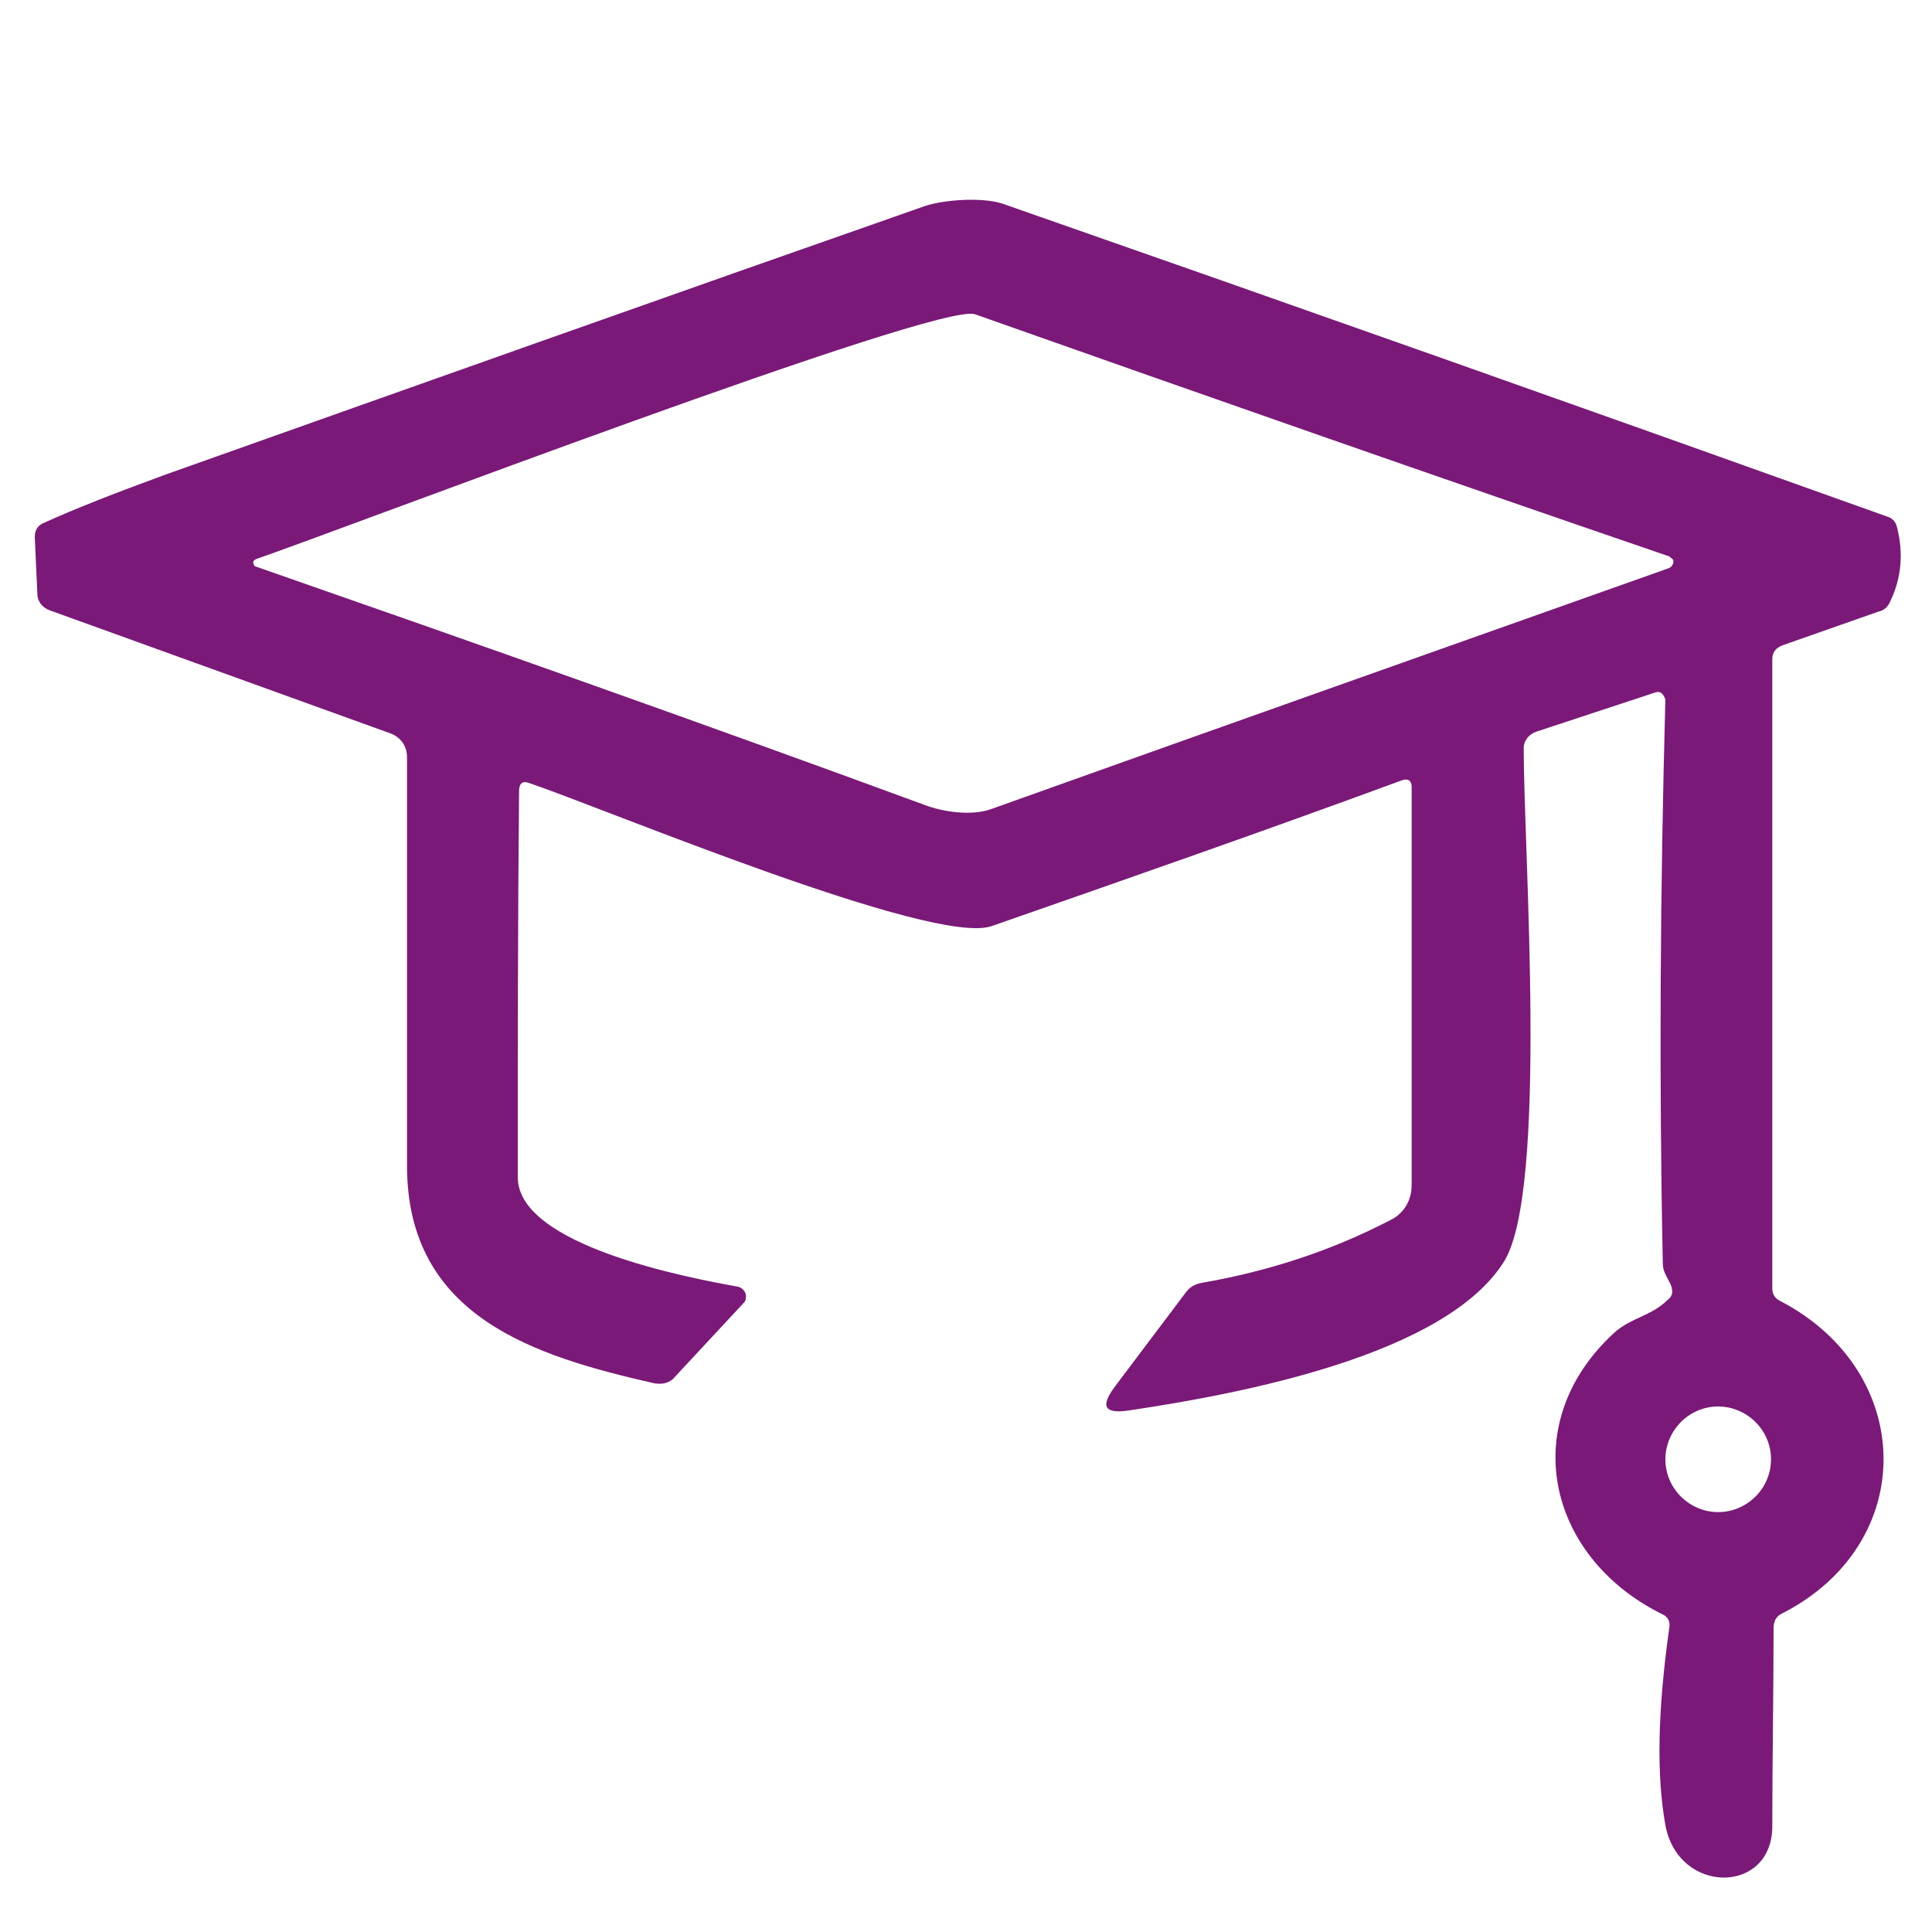
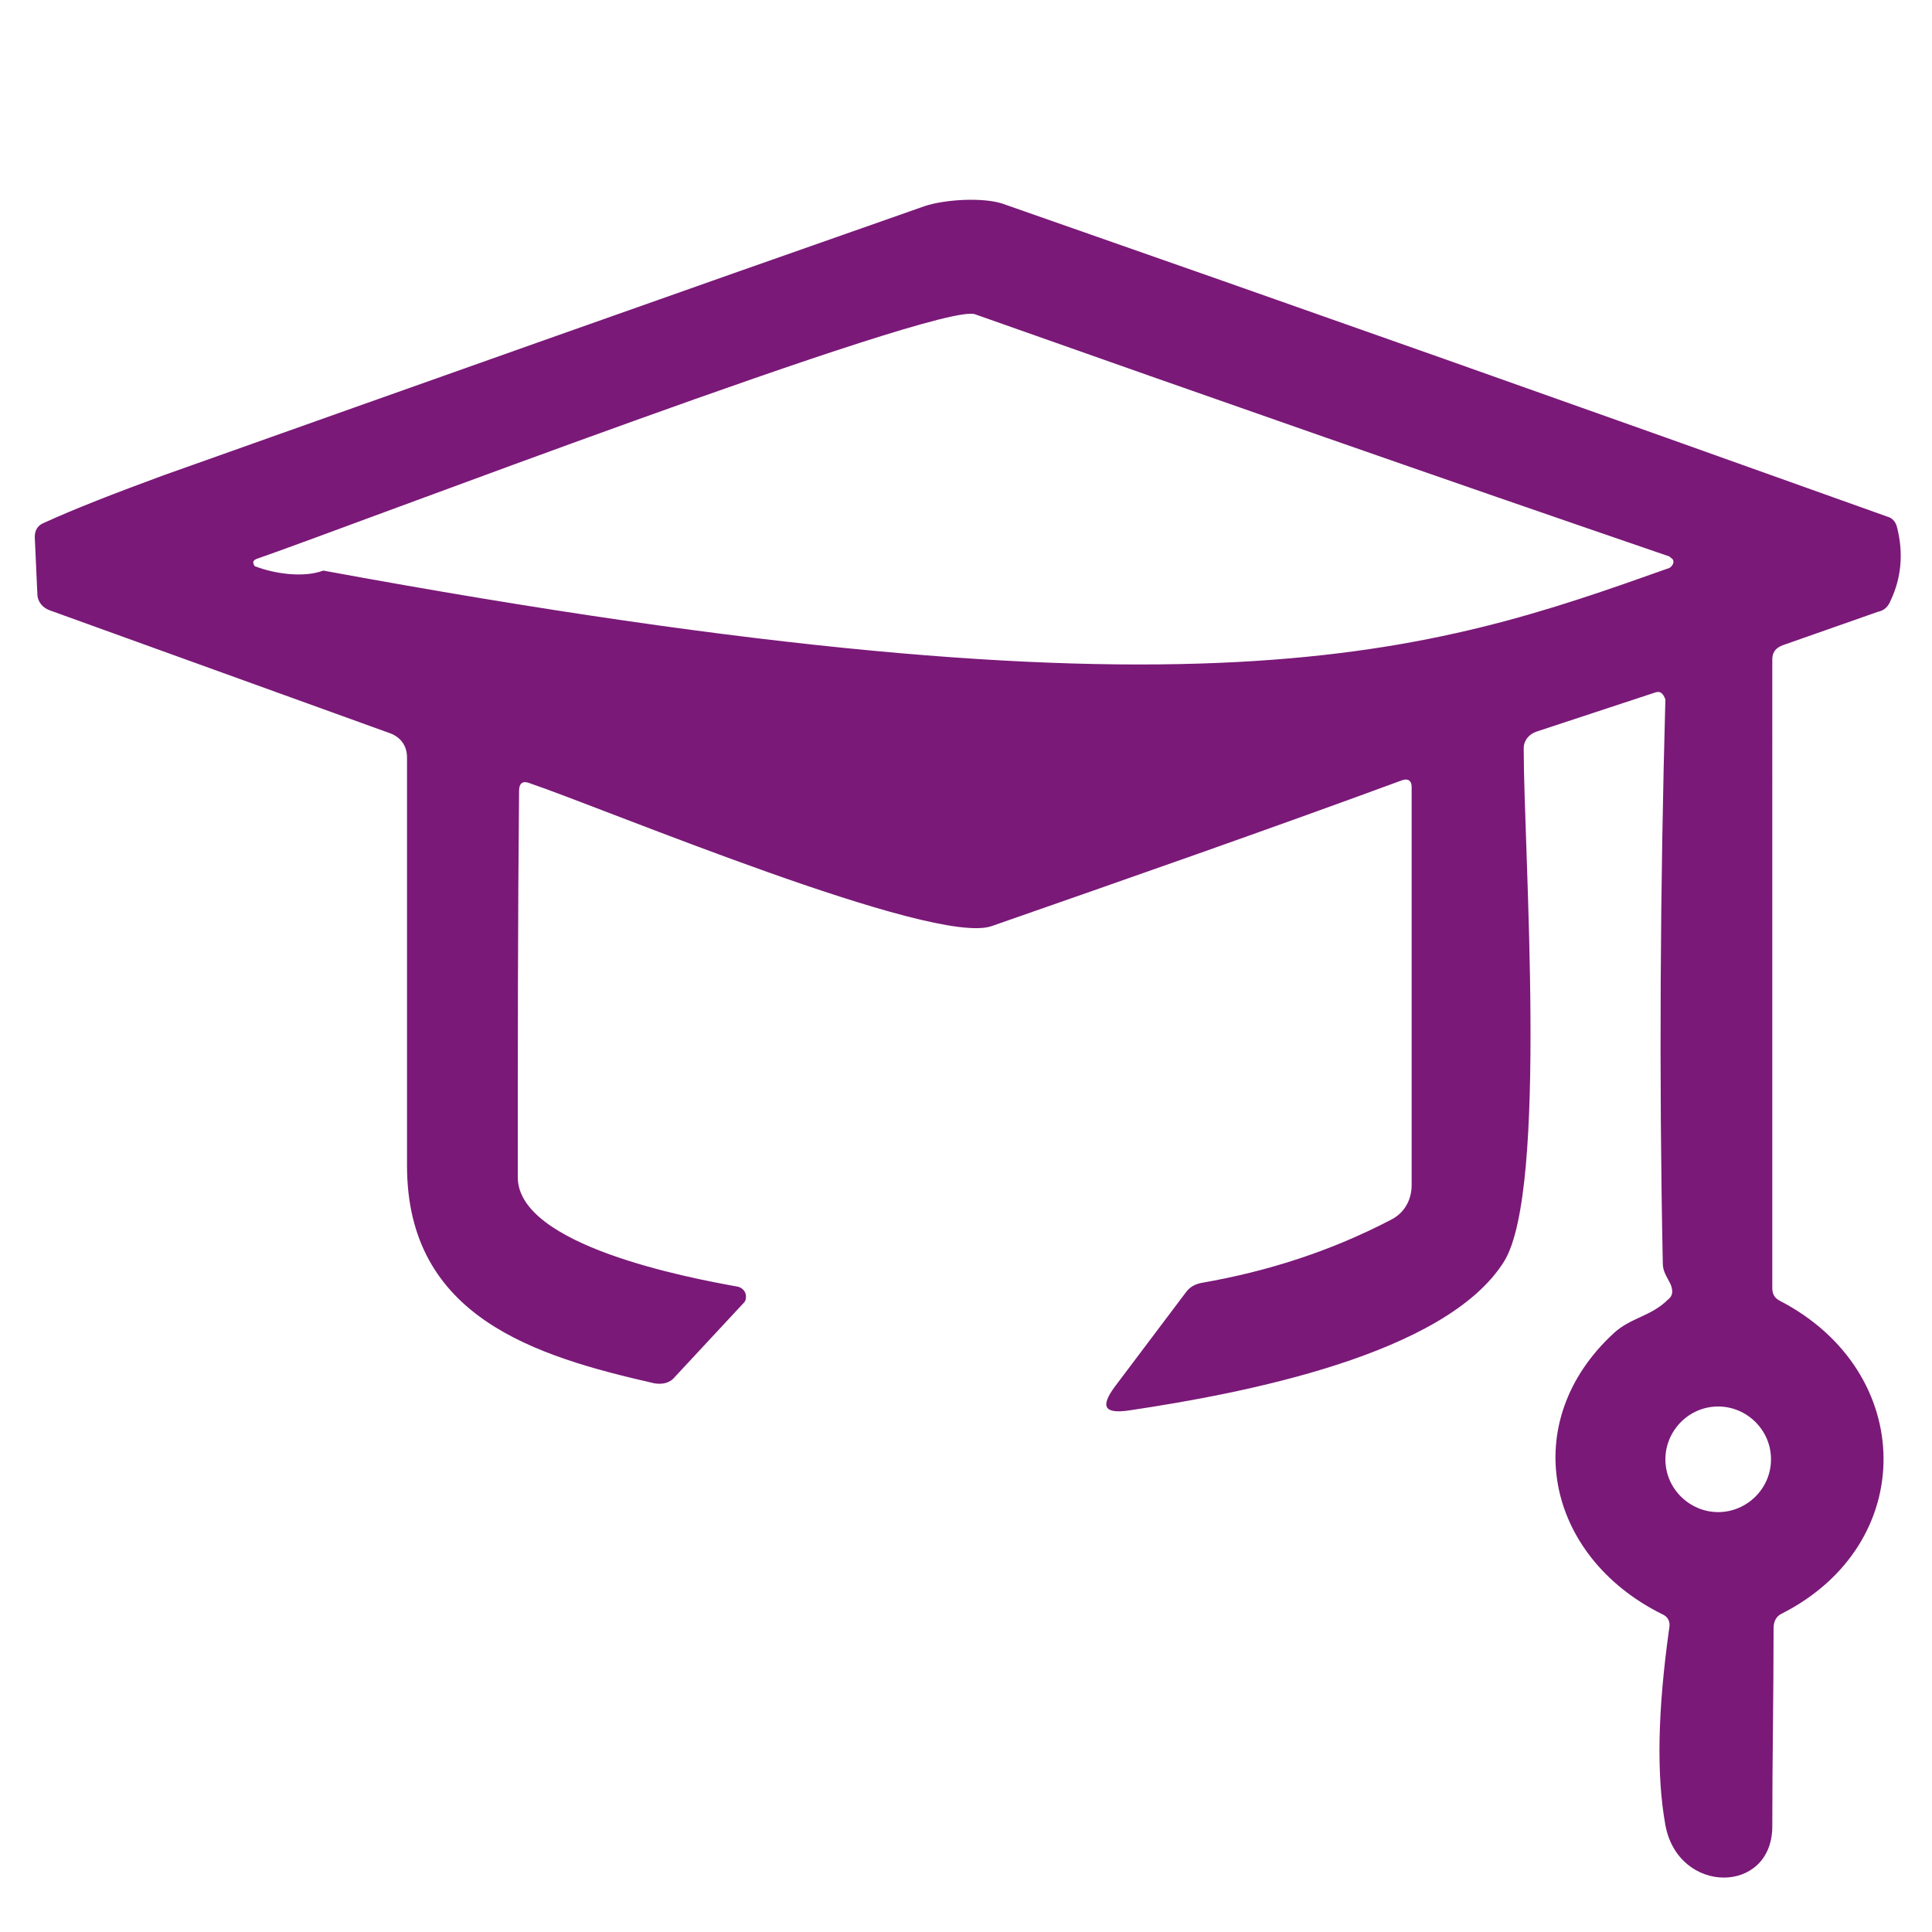
<svg xmlns="http://www.w3.org/2000/svg" version="1.1" id="Слой_1" x="0px" y="0px" viewBox="0 0 150 150" style="enable-background:new 0 0 150 150;" xml:space="preserve">
  <style type="text/css"> .st0{fill:#7a1978;} </style>
-   <path class="st0" d="M128.4,53.8l-9.1,3c-0.6,0.2-1,0.7-1,1.3c0,8,1.9,34.2-1.5,39.8c-4.5,7.3-20.4,10.3-29.1,11.6 c-2,0.3-2.3-0.3-1.1-1.9l5.5-7.3c0.3-0.4,0.7-0.6,1.2-0.7c5.2-0.9,10.1-2.5,14.7-4.9c1-0.5,1.6-1.5,1.6-2.7V61.1 c0-0.5-0.3-0.7-0.8-0.5c-10.6,3.9-21.2,7.6-31.8,11.3c-4.5,1.6-30-9.1-35.9-11.1c-0.5-0.2-0.8,0-0.8,0.6c-0.1,10.1-0.1,20.1-0.1,30 c0,5.3,13.2,7.8,17.1,8.5c0.4,0.1,0.7,0.5,0.6,0.9c0,0.2-0.1,0.3-0.2,0.4l-5.3,5.7c-0.4,0.5-1,0.6-1.6,0.5 c-9.2-2.1-19.2-5.1-19.2-16.9c0-10.7,0-21.2,0-31.7c0-0.9-0.5-1.6-1.4-1.9L3.9,47.4c-0.6-0.2-1-0.7-1-1.3l-0.2-4.4 c0-0.5,0.2-0.9,0.7-1.1c2.4-1.1,5.5-2.3,9.3-3.7c19.7-7,39.4-14,59.1-20.9c1.5-0.5,4.4-0.7,6-0.2c22.9,8,45.8,16.1,68.7,24.3 c0.4,0.1,0.7,0.4,0.8,0.9c0.5,2,0.3,3.9-0.5,5.6c-0.2,0.5-0.5,0.8-1,0.9l-7.4,2.6c-0.5,0.2-0.8,0.5-0.8,1.1V100c0,0.5,0.2,0.8,0.6,1 c10.6,5.5,10.8,18.9,0.1,24.3c-0.4,0.2-0.6,0.6-0.6,1.1c0,5.2-0.1,10.3-0.1,15.5c-0.1,5.2-7.3,5.2-8.3-0.2 c-0.7-3.9-0.6-8.9,0.3-15.3c0.1-0.5-0.1-0.9-0.6-1.1c-9-4.5-11.2-14.9-3.7-21.8c1.3-1.2,2.9-1.3,4.2-2.6c0.4-0.3,0.4-0.7,0.2-1.2 c-0.3-0.6-0.6-1-0.6-1.6c-0.3-14.6-0.2-29.2,0.2-43.8C129.1,53.8,128.9,53.6,128.4,53.8z M129.6,44.1c0.2-0.1,0.4-0.4,0.3-0.6 c0-0.1-0.2-0.2-0.3-0.3c-17.8-6.1-35.8-12.4-53.9-18.8c-2.8-1-49.1,16.7-55.8,19c-0.2,0.1-0.3,0.2-0.2,0.4c0,0.1,0.1,0.2,0.2,0.2 C37.1,50,54.4,56.1,71.8,62.5c1.3,0.5,3.6,0.9,5.2,0.3C93.5,56.9,111,50.7,129.6,44.1z M137.5,113.3c0-2.3-1.9-4.1-4.1-4.1 c-2.3,0-4.1,1.9-4.1,4.1c0,2.3,1.9,4.1,4.1,4.1S137.5,115.6,137.5,113.3C137.5,113.3,137.5,113.3,137.5,113.3z" />
+   <path class="st0" d="M128.4,53.8l-9.1,3c-0.6,0.2-1,0.7-1,1.3c0,8,1.9,34.2-1.5,39.8c-4.5,7.3-20.4,10.3-29.1,11.6 c-2,0.3-2.3-0.3-1.1-1.9l5.5-7.3c0.3-0.4,0.7-0.6,1.2-0.7c5.2-0.9,10.1-2.5,14.7-4.9c1-0.5,1.6-1.5,1.6-2.7V61.1 c0-0.5-0.3-0.7-0.8-0.5c-10.6,3.9-21.2,7.6-31.8,11.3c-4.5,1.6-30-9.1-35.9-11.1c-0.5-0.2-0.8,0-0.8,0.6c-0.1,10.1-0.1,20.1-0.1,30 c0,5.3,13.2,7.8,17.1,8.5c0.4,0.1,0.7,0.5,0.6,0.9c0,0.2-0.1,0.3-0.2,0.4l-5.3,5.7c-0.4,0.5-1,0.6-1.6,0.5 c-9.2-2.1-19.2-5.1-19.2-16.9c0-10.7,0-21.2,0-31.7c0-0.9-0.5-1.6-1.4-1.9L3.9,47.4c-0.6-0.2-1-0.7-1-1.3l-0.2-4.4 c0-0.5,0.2-0.9,0.7-1.1c2.4-1.1,5.5-2.3,9.3-3.7c19.7-7,39.4-14,59.1-20.9c1.5-0.5,4.4-0.7,6-0.2c22.9,8,45.8,16.1,68.7,24.3 c0.4,0.1,0.7,0.4,0.8,0.9c0.5,2,0.3,3.9-0.5,5.6c-0.2,0.5-0.5,0.8-1,0.9l-7.4,2.6c-0.5,0.2-0.8,0.5-0.8,1.1V100c0,0.5,0.2,0.8,0.6,1 c10.6,5.5,10.8,18.9,0.1,24.3c-0.4,0.2-0.6,0.6-0.6,1.1c0,5.2-0.1,10.3-0.1,15.5c-0.1,5.2-7.3,5.2-8.3-0.2 c-0.7-3.9-0.6-8.9,0.3-15.3c0.1-0.5-0.1-0.9-0.6-1.1c-9-4.5-11.2-14.9-3.7-21.8c1.3-1.2,2.9-1.3,4.2-2.6c0.4-0.3,0.4-0.7,0.2-1.2 c-0.3-0.6-0.6-1-0.6-1.6c-0.3-14.6-0.2-29.2,0.2-43.8C129.1,53.8,128.9,53.6,128.4,53.8z M129.6,44.1c0.2-0.1,0.4-0.4,0.3-0.6 c0-0.1-0.2-0.2-0.3-0.3c-17.8-6.1-35.8-12.4-53.9-18.8c-2.8-1-49.1,16.7-55.8,19c-0.2,0.1-0.3,0.2-0.2,0.4c0,0.1,0.1,0.2,0.2,0.2 c1.3,0.5,3.6,0.9,5.2,0.3C93.5,56.9,111,50.7,129.6,44.1z M137.5,113.3c0-2.3-1.9-4.1-4.1-4.1 c-2.3,0-4.1,1.9-4.1,4.1c0,2.3,1.9,4.1,4.1,4.1S137.5,115.6,137.5,113.3C137.5,113.3,137.5,113.3,137.5,113.3z" />
</svg>